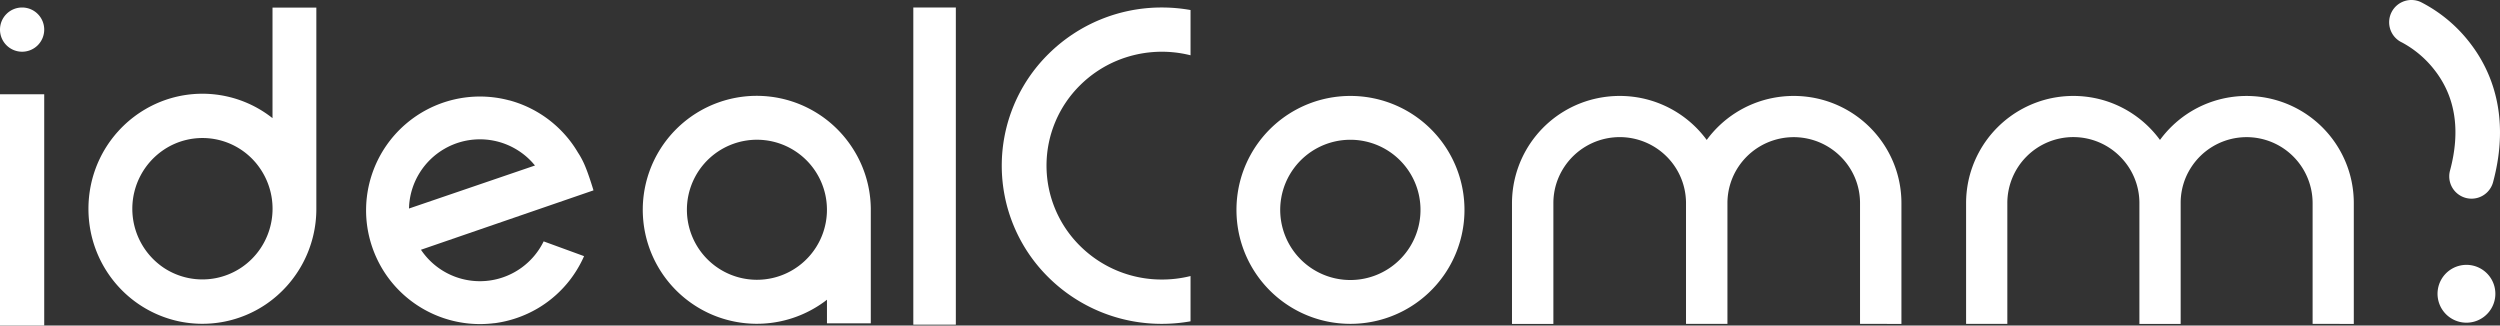
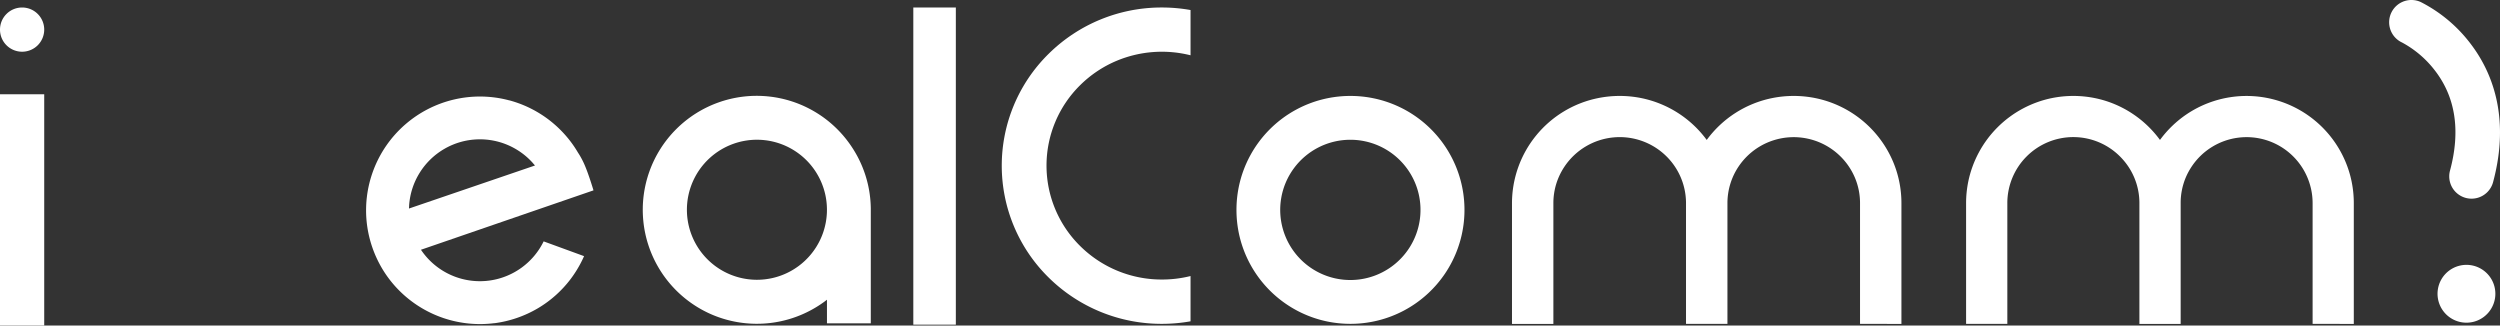
<svg xmlns="http://www.w3.org/2000/svg" viewBox="0 0 1469.92 191.41">
  <rect x="0" y="0" width="1469.92" height="191.41" fill="#333333" stroke="none" />
  <title>Plan de travail 6</title>
  <rect y="55.41" width="26" height="136" style="fill:#fff" />
  <path d="M13,4.41h0a13,13,0,0,1,13,13h0a13,13,0,0,1-13,13h0a13,13,0,0,1-13-13H0A13,13,0,0,1,13,4.41Z" style="fill:#fff" />
  <path d="M683.11,190.41a94.44,94.44,0,0,1-66.55-27.24,92.23,92.23,0,0,1,0-131.52A94.35,94.35,0,0,1,683.11,4.41,95.72,95.72,0,0,1,700,5.9V32.51a69,69,0,0,0-43.28,3.17A67.69,67.69,0,0,0,635.18,50a66.4,66.4,0,0,0,0,94.73,68,68,0,0,0,47.93,19.62A68.72,68.72,0,0,0,700,162.3v26.62A96.67,96.67,0,0,1,683.11,190.41Z" style="fill:#fff" />
  <path d="M794,190.41a68,68,0,0,1-13.5-1.36,67,67,0,0,1-52.14-52.14,67.86,67.86,0,0,1,0-27A66.94,66.94,0,0,1,780.5,57.77a67.44,67.44,0,0,1,27,0A67,67,0,0,1,794,190.41Zm0-108.23a41.23,41.23,0,1,0,23,75.42,41.22,41.22,0,0,0-23-75.42Z" style="fill:#fff" />
  <path d="M290.76,190a67.08,67.08,0,0,1-58.41-21.68,66.33,66.33,0,0,1-7.78-10.61,67.51,67.51,0,0,1-8.78-25.51A66.94,66.94,0,0,1,299.36,59l.11,0a67,67,0,0,1,32.52,20,64.86,64.86,0,0,1,7.76,10.59A48.16,48.16,0,0,1,344,97.6c2.19,5.22,4.48,12.75,4.95,14.33L247.51,146.85a41.49,41.49,0,0,0,3.61,4.64,41.72,41.72,0,0,0,68.53-9.57v0l23.76,8.68c-.35.8-.72,1.61-1.11,2.4a68.15,68.15,0,0,1-6.7,10.95,66.6,66.6,0,0,1-19.35,17.31,67.52,67.52,0,0,1-25.5,8.78Zm23.79-92.69c-.43-.53-.88-1-1.34-1.56a41.34,41.34,0,0,0-5.93-5.44,42.63,42.63,0,0,0-6.83-4.18,41.73,41.73,0,0,0-59.9,34.64c0,.62-.07,1.23-.08,1.84Z" style="fill:#fff" />
-   <path d="M105.5,189A67,67,0,0,1,71.63,170.6a67.61,67.61,0,0,1-18.27-34.19,69.16,69.16,0,0,1,0-27.27A67.54,67.54,0,0,1,92.92,60.45a66.38,66.38,0,0,1,63.54,6.24q1.92,1.32,3.77,2.77v-65H186V122.77h0a67.78,67.78,0,0,1-29.54,56.08A66.61,66.61,0,0,1,105.5,189ZM103,84.42a40.68,40.68,0,0,0-7,3.84,41.8,41.8,0,0,0,0,69A41.1,41.1,0,0,0,153.19,146a41.85,41.85,0,0,0,0-46.54A41,41,0,0,0,103,84.42Z" style="fill:#fff" />
  <path d="M431.5,189a66.59,66.59,0,0,1-24-10.08,67,67,0,1,1,93-93A66.62,66.62,0,0,1,512,122.76h0v67.36H486.23v-13.9c-1.23,1-2.48,1.87-3.77,2.74A67.12,67.12,0,0,1,431.5,189ZM429,85.42a40.86,40.86,0,0,0-7,3.8,41.17,41.17,0,1,0,7-3.8Z" style="fill:#fff" />
  <path d="M1093.64,190.41V119.46a38.45,38.45,0,0,0-3.06-15.1A39.09,39.09,0,0,0,1027.1,92a39.72,39.72,0,0,0-4.76,5.75,38.61,38.61,0,0,0-6.66,21.69v71H991.32V119.07A38.76,38.76,0,0,0,979.9,92,39.07,39.07,0,0,0,920,97.77a39.74,39.74,0,0,0-3.6,6.59,38.42,38.42,0,0,0-3.06,15.1v71H889V119.46a63.11,63.11,0,0,1,50.58-61.77,64.17,64.17,0,0,1,25.53,0,63.47,63.47,0,0,1,38.39,24.59,63.22,63.22,0,0,1,38.39-24.59,64.17,64.17,0,0,1,25.53,0A63.33,63.33,0,0,1,1113,94.92a62,62,0,0,1,3.69,11.84,63.05,63.05,0,0,1,1.29,12.7v71Z" style="fill:#fff" />
  <path d="M1359.74,190.41V119.46a38.81,38.81,0,0,0-71-21.69,39.24,39.24,0,0,0-3.58,6.59,38.58,38.58,0,0,0-3,15.1v71h-24.26V119.07a38.51,38.51,0,0,0-6.62-21.29A39.13,39.13,0,0,0,1246.5,92a38.79,38.79,0,0,0-66.25,27.43v71H1156V119.46a63.77,63.77,0,0,1,1.28-12.7,63.14,63.14,0,0,1,49.07-49.07,63.62,63.62,0,0,1,25.42,0,62.52,62.52,0,0,1,22.55,9.49A63.38,63.38,0,0,1,1270,82.28a63.56,63.56,0,0,1,15.68-15.1A63.08,63.08,0,0,1,1379,94.92a62,62,0,0,1,3.68,11.84,63.77,63.77,0,0,1,1.28,12.7v71Z" style="fill:#fff" />
  <path d="M537,4.41h25V190.89H537Z" style="fill:#fff" />
  <path d="M1405.19,16.49a13.1,13.1,0,0,1,18.16-15.28,85.27,85.27,0,0,1,29.26,24.49c11.88,15.51,23.82,42.24,13.19,81.58a13.11,13.11,0,0,1-25.31-6.84c6.3-23.28,3.37-43.06-8.69-58.78A60.42,60.42,0,0,0,1412.35,25,13.06,13.06,0,0,1,1405.19,16.49Z" style="fill:#fff" />
  <path d="M1466.61,168.31a17,17,0,1,1-20.83-12A17,17,0,0,1,1466.61,168.31Z" style="fill:#fff" />
</svg>